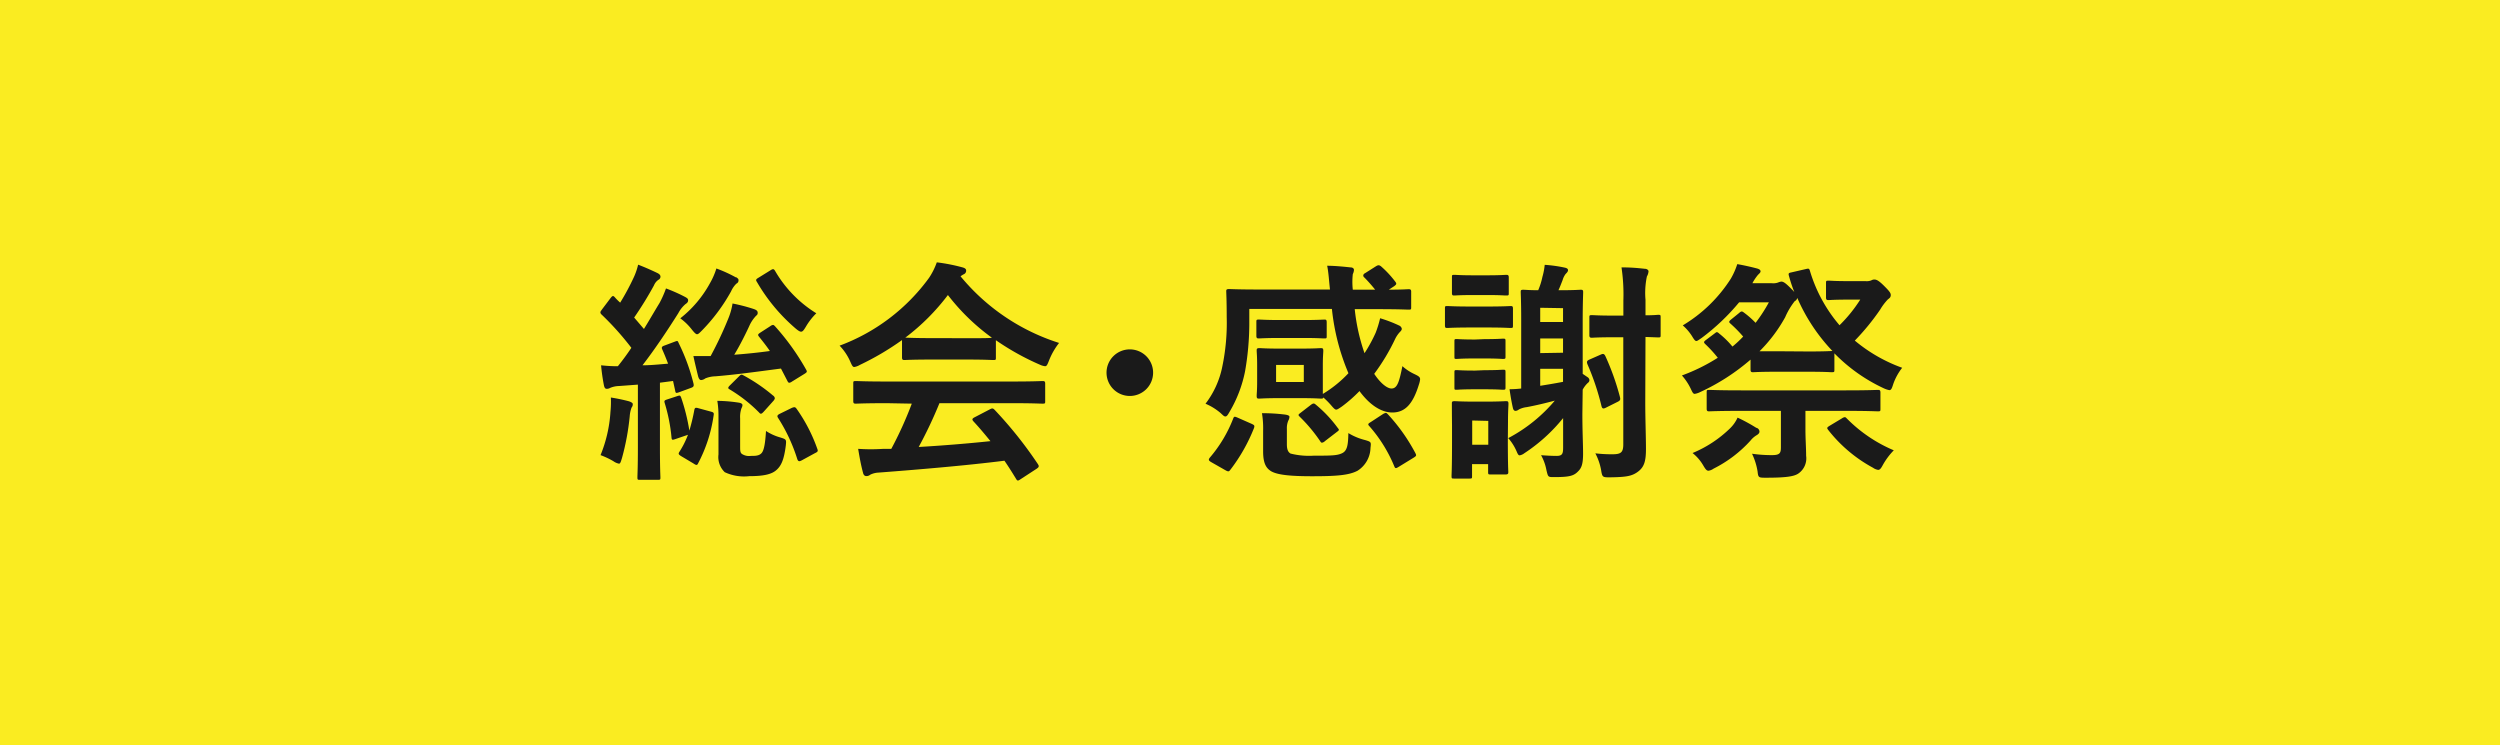
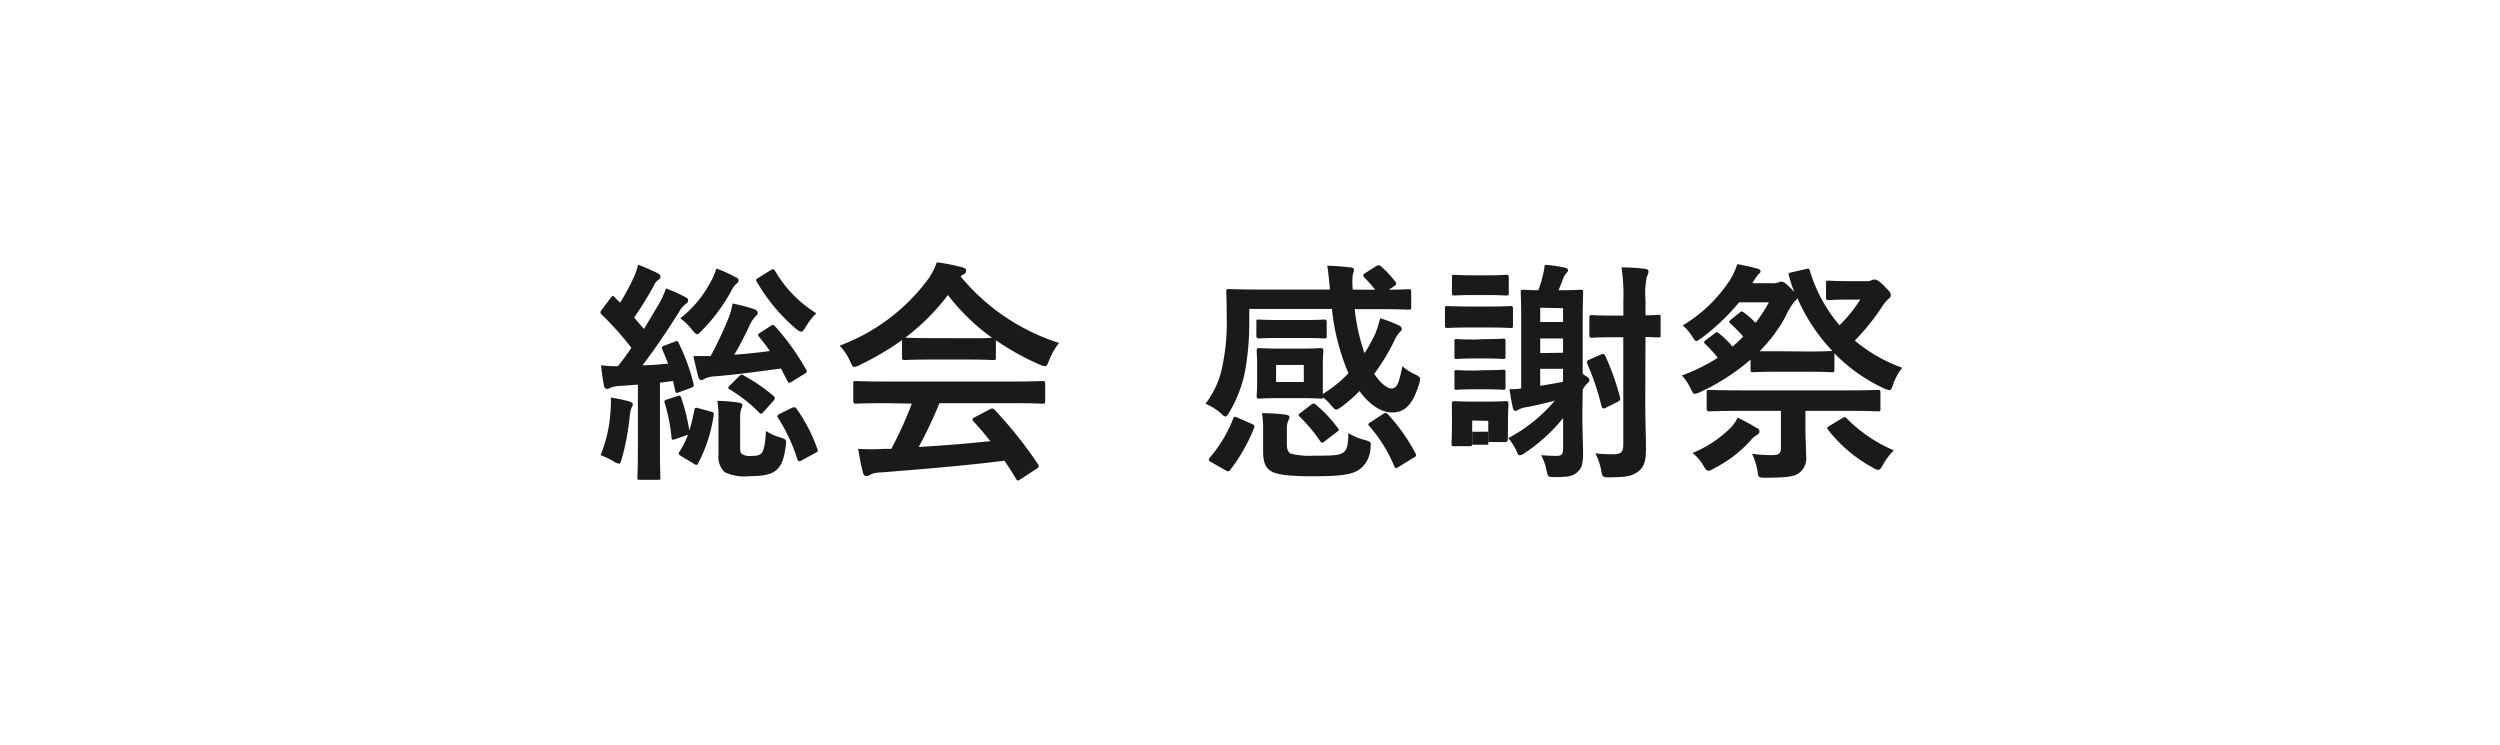
<svg xmlns="http://www.w3.org/2000/svg" viewBox="0 0 322 96">
  <defs>
    <style>.cls-1{fill:#faec21;}.cls-2{fill:#1a1a1a;}</style>
  </defs>
  <title>アセット 12</title>
  <g id="レイヤー_2" data-name="レイヤー 2">
    <g id="レイヤー_1-2" data-name="レイヤー 1">
-       <rect class="cls-1" width="322" height="96" />
      <path class="cls-2" d="M86.93,44c.33-.12.36-.12.48.18a25.64,25.64,0,0,1,1.92,5.25c.06.3,0,.42-.36.54l-1.47.54c-.42.15-.48.15-.54-.21l-.27-1.23L85,49.29v8.25c0,2.76.06,3.78.06,3.93,0,.3,0,.33-.33.33H82.43c-.3,0-.33,0-.33-.33s.06-1.17.06-3.93v-8l-2.43.18a3.1,3.1,0,0,0-1.14.24.85.85,0,0,1-.45.12c-.21,0-.3-.18-.36-.48a24.84,24.84,0,0,1-.36-2.55,18.38,18.38,0,0,0,2.16.12c.63-.78,1.2-1.56,1.74-2.37a37,37,0,0,0-3.84-4.29.41.41,0,0,1-.15-.27c0-.12.09-.21.21-.39l1.11-1.47c.24-.3.33-.33.54-.09s.45.48.69.69a31.14,31.14,0,0,0,1.77-3.3,8.29,8.29,0,0,0,.54-1.59c.87.33,1.74.72,2.49,1.08.3.15.39.3.39.48a.46.46,0,0,1-.27.39,1.63,1.63,0,0,0-.57.72,46.1,46.1,0,0,1-2.55,4.14l1.26,1.47c.69-1.11,1.32-2.22,2-3.33a13.39,13.39,0,0,0,.84-1.89,20.86,20.86,0,0,1,2.49,1.11c.27.15.36.24.36.42s-.09.33-.33.48a3.92,3.92,0,0,0-.93,1.17c-1.59,2.52-3.18,4.86-4.62,6.72,1.08,0,2.19-.12,3.3-.21-.24-.63-.48-1.23-.75-1.83-.12-.27-.06-.39.3-.51Zm-8.31,9.12a13.4,13.4,0,0,0,.06-1.92,23.06,23.06,0,0,1,2.31.48c.36.12.51.24.51.36a.63.63,0,0,1-.15.45,3.89,3.89,0,0,0-.24,1.11,31.53,31.53,0,0,1-1,5.4c-.15.48-.21.72-.39.72A1.86,1.86,0,0,1,79,59.4a10.25,10.25,0,0,0-1.65-.78A17.59,17.59,0,0,0,78.62,53.16Zm8.61-2.1c.36-.12.39-.09.51.21a25.64,25.64,0,0,1,1.05,4.23,23.68,23.68,0,0,0,.63-2.61c.06-.33.15-.39.54-.27l1.65.45c.33.09.36.18.3.51a18.81,18.81,0,0,1-2,6.15c-.12.27-.24.24-.6,0l-1.56-.93c-.39-.24-.39-.33-.24-.57A11.57,11.57,0,0,0,88.61,56L87,56.55c-.42.15-.48.12-.51-.21a22,22,0,0,0-.87-4.41c-.09-.3-.06-.36.3-.48Zm7.56-15.33c.27.18.33.24.33.39a.45.45,0,0,1-.27.45,3.24,3.24,0,0,0-.69,1,23.19,23.19,0,0,1-3.78,5.07c-.3.3-.45.45-.6.45s-.36-.21-.69-.63A7.32,7.32,0,0,0,87.62,41a14.68,14.68,0,0,0,3.81-4.5,9.13,9.13,0,0,0,.84-1.92A17.74,17.74,0,0,1,94.79,35.73ZM99.23,42a.75.75,0,0,1,.33-.15c.09,0,.15.06.27.18a31,31,0,0,1,4,5.58c.15.27.12.33-.21.54l-1.62,1a.75.75,0,0,1-.33.15c-.12,0-.18-.09-.27-.27l-.81-1.56c-3,.39-5.73.78-8.46,1a3.64,3.64,0,0,0-1.29.27,1,1,0,0,1-.54.21c-.18,0-.3-.18-.39-.51-.18-.75-.42-1.71-.6-2.58.81,0,1.5,0,2.22,0a46.79,46.79,0,0,0,2.25-4.77,8.43,8.43,0,0,0,.57-2,22.46,22.46,0,0,1,2.76.72c.33.12.48.24.48.48s-.09.27-.27.45a4.67,4.67,0,0,0-.75,1.11c-.39.87-1.23,2.58-2,3.84,1.62-.12,3.06-.27,4.59-.48-.45-.66-.93-1.26-1.41-1.86-.18-.24-.12-.3.18-.51ZM92.54,53.58a11.54,11.54,0,0,0-.15-1.95,19.17,19.17,0,0,1,2.82.24c.3.06.42.18.42.3a.85.85,0,0,1-.12.39,3.37,3.37,0,0,0-.18,1.32v3.63c0,.54,0,.84.3,1a1.67,1.67,0,0,0,1.08.21c.57,0,1.05,0,1.38-.36s.48-1.35.57-2.85a6.62,6.62,0,0,0,1.86.84c.75.24.78.24.69,1.05-.24,1.95-.66,2.7-1.29,3.21s-1.68.72-3.42.72a5.87,5.87,0,0,1-3.15-.51,2.69,2.69,0,0,1-.81-2.28Zm2.64-5.1c.27-.27.33-.27.6-.12a22.11,22.11,0,0,1,3.78,2.58.51.51,0,0,1,.24.36.77.77,0,0,1-.21.36L98.39,53c-.33.36-.42.36-.63.12a19,19,0,0,0-3.69-2.91c-.15-.09-.27-.15-.27-.24s.06-.18.21-.33ZM99.26,34.8c.33-.21.42-.15.57.09a15.63,15.63,0,0,0,5.31,5.46,8.33,8.33,0,0,0-1.35,1.74c-.27.45-.42.63-.6.63s-.36-.12-.69-.39a23.16,23.16,0,0,1-5-6c-.18-.27-.15-.36.21-.57ZM102,52.53c.33-.12.42-.12.6.12a21,21,0,0,1,2.67,5.16c.12.3.06.39-.33.57l-1.65.9c-.33.18-.48.18-.6-.15a22,22,0,0,0-2.46-5.28c-.18-.27-.12-.39.24-.57Z" />
      <path class="cls-2" d="M116.18,43.8A35.09,35.09,0,0,1,110.75,47a2,2,0,0,1-.72.27c-.21,0-.3-.21-.54-.75a7,7,0,0,0-1.35-2,25,25,0,0,0,11.52-8.73,9,9,0,0,0,1-2,23,23,0,0,1,3.24.63c.36.09.54.21.54.42a.49.49,0,0,1-.3.48,2.55,2.55,0,0,0-.42.27,27,27,0,0,0,12.69,8.58,8.91,8.91,0,0,0-1.29,2.25c-.21.54-.3.75-.51.75A2.06,2.06,0,0,1,134,47a33.05,33.05,0,0,1-5.73-3.18v2.22c0,.3,0,.33-.33.33s-1-.06-3.39-.06H119.9c-2.4,0-3.21.06-3.39.06s-.33,0-.33-.33Zm-1.92,8.13c-2.82,0-3.78.06-4,.06s-.36,0-.36-.33V49.41c0-.3,0-.33.36-.33s1.14.06,4,.06h16c2.82,0,3.78-.06,4-.06s.36,0,.36.33v2.25c0,.3,0,.33-.36.33s-1.14-.06-4-.06H121a56.17,56.17,0,0,1-2.67,5.64c3.12-.18,6.39-.45,9.24-.75-.69-.84-1.38-1.68-2.19-2.55-.21-.24-.18-.36.18-.54l1.92-1c.33-.18.42-.15.63.06a52.94,52.94,0,0,1,5.58,7c.15.24.15.36-.15.57l-2.07,1.35c-.18.12-.27.18-.36.18s-.15-.06-.24-.21c-.51-.84-1-1.62-1.5-2.34-5,.63-11.1,1.14-16.2,1.53a2.66,2.66,0,0,0-1.08.27.76.76,0,0,1-.51.18c-.21,0-.36-.15-.42-.42-.27-1-.45-2-.63-3.09a23.79,23.79,0,0,0,3.27,0c.3,0,.63,0,1,0a48.46,48.46,0,0,0,2.64-5.82Zm10.26-8.37c2,0,2.91,0,3.24-.06A27.33,27.33,0,0,1,122.09,38a28,28,0,0,1-5.49,5.49c.27,0,1.11.06,3.3.06Z" />
-       <path class="cls-2" d="M148.52,48a3,3,0,1,1-3-3A3,3,0,0,1,148.52,48Z" />
      <path class="cls-2" d="M177.23,34.29c.3-.18.42-.15.63,0a13.09,13.09,0,0,1,1.86,2c.21.27.12.36-.15.57l-.69.45c1.74,0,2.4-.06,2.55-.06s.33,0,.33.3v2c0,.3,0,.33-.33.33s-1.17-.06-4-.06h-2.94a24.92,24.92,0,0,0,1.26,5.67,19.37,19.37,0,0,0,1.44-2.64,13.92,13.92,0,0,0,.57-1.86,17.19,17.19,0,0,1,2.43.93.57.57,0,0,1,.36.42c0,.18-.12.3-.27.45a3.68,3.68,0,0,0-.6.9A26.44,26.44,0,0,1,177,48.15c.81,1.23,1.68,1.89,2.22,1.89.75,0,1-.84,1.41-2.88a6.16,6.16,0,0,0,1.5,1c.57.27.78.39.78.69a2.72,2.72,0,0,1-.15.66C182,52,181,53.13,179.33,53.13c-1.44,0-2.94-1-4.23-2.76a18.31,18.31,0,0,1-2.28,2c-.36.24-.57.39-.72.39s-.33-.18-.66-.57a9.81,9.81,0,0,0-1-1c0,.15-.12.15-.33.15s-.78-.06-2.55-.06h-2.82c-1.77,0-2.34.06-2.55.06s-.33,0-.33-.33.06-.66.06-1.92v-2c0-1.26-.06-1.71-.06-1.92s0-.33.33-.33.78.06,2.55.06h2.82c1.77,0,2.34-.06,2.55-.06s.33,0,.33.33-.06.66-.06,1.92v2c0,.9,0,1.38,0,1.65a15.48,15.48,0,0,0,3.3-2.67,28.64,28.64,0,0,1-2.13-8.28H160.91v2a36.06,36.06,0,0,1-.54,6,16.53,16.53,0,0,1-2,5.25c-.24.42-.36.6-.54.6s-.3-.15-.63-.45A7.42,7.42,0,0,0,155.27,52a11.57,11.57,0,0,0,2.16-4.77A27.64,27.64,0,0,0,158,40.8c0-2.1-.06-3.09-.06-3.27s0-.3.36-.3c.18,0,1.17.06,4,.06h9c-.12-1.08-.18-2.19-.36-3.06,1,0,2.16.12,3,.21.3,0,.45.15.45.33a1.43,1.43,0,0,1-.15.54,9.28,9.28,0,0,0,0,2h2.88a20.75,20.75,0,0,0-1.38-1.56.32.32,0,0,1-.15-.27c0-.09.06-.21.24-.3ZM156,59.52c-.36-.21-.36-.33-.18-.57a17.34,17.34,0,0,0,3-5c.12-.33.18-.33.6-.15l1.77.78c.39.18.42.24.33.54a22.24,22.24,0,0,1-3.06,5.4c-.18.24-.27.24-.6.06Zm11.88-18.3c1.8,0,2.52-.06,2.7-.06s.3,0,.3.36v1.74c0,.3,0,.33-.3.33s-.9-.06-2.7-.06h-3.06c-1.77,0-2.49.06-2.67.06s-.33,0-.33-.33V41.52c0-.33,0-.36.33-.36s.9.06,2.67.06Zm-2.13,16c0,.6.12,1,.48,1.2a9.72,9.72,0,0,0,3,.27c2.19,0,3,0,3.66-.33s.75-1.14.78-2.58a7.55,7.55,0,0,0,2.16.9c.78.24.78.24.69,1a3.58,3.58,0,0,1-1.65,2.94c-1.11.6-2.76.72-5.88.72-2.64,0-4.32-.15-5.19-.6-.69-.39-1.11-1-1.11-2.61V55.5a11.81,11.81,0,0,0-.15-2.28,23.23,23.23,0,0,1,3,.18q.54.09.54.27a1,1,0,0,1-.15.51,2.51,2.51,0,0,0-.18,1.08ZM167.93,47h-3.57V49.2h3.57Zm.93,5.13c.3-.21.39-.21.63,0a16.54,16.54,0,0,1,2.82,3c.18.21.21.27-.09.48l-1.56,1.2a.7.7,0,0,1-.39.21c-.09,0-.15-.06-.24-.21a20.27,20.27,0,0,0-2.61-3.12c-.24-.24-.24-.27.12-.54Zm9.27,1.2a1,1,0,0,1,.36-.15c.09,0,.15.06.27.18a23.61,23.61,0,0,1,3.54,5c.15.3.15.36-.24.6l-1.86,1.14c-.39.24-.48.27-.6,0a18.38,18.38,0,0,0-3.21-5.19c-.24-.24-.21-.33.15-.54Z" />
-       <path class="cls-2" d="M191.57,39.48c2.1,0,2.82-.06,3-.06s.3,0,.3.33v2.13c0,.33,0,.36-.3.36s-.87-.06-3-.06h-2.16c-2.13,0-2.79.06-3,.06s-.3,0-.3-.36V39.75c0-.3,0-.33.3-.33s.84.06,3,.06Zm2.64,17.13c0,3.33.06,4,.06,4.17s0,.33-.33.33H192c-.3,0-.33,0-.33-.33v-1h-2.07v1.53c0,.3,0,.33-.33.33h-1.95c-.33,0-.36,0-.36-.33s.06-.87.06-4.35V54.84C187,53,187,52.23,187,52s0-.33.36-.33c.18,0,.81.06,2.73.06h1.11c1.92,0,2.55-.06,2.76-.06s.33,0,.33.33-.06.9-.06,2.31Zm-2.73-21.15c1.77,0,2.34-.06,2.52-.06s.33,0,.33.33v2c0,.3,0,.33-.33.33s-.75-.06-2.52-.06h-1.62c-1.8,0-2.37.06-2.55.06s-.3,0-.3-.33v-2c0-.3,0-.33.3-.33s.75.06,2.55.06Zm-.27,8.22c1.68,0,2.19-.06,2.34-.06.33,0,.36,0,.36.33V45.9c0,.3,0,.33-.36.33-.15,0-.66-.06-2.34-.06H190c-1.71,0-2.22.06-2.37.06-.3,0-.3,0-.3-.33V44c0-.3,0-.33.3-.33.15,0,.66.06,2.37.06Zm0,4c1.68,0,2.19-.06,2.34-.06.33,0,.36,0,.36.33v1.92c0,.3,0,.33-.36.33-.15,0-.66-.06-2.34-.06H190c-1.71,0-2.22.06-2.37.06-.3,0-.3,0-.3-.33V48c0-.3,0-.33.3-.33.15,0,.66.06,2.37.06Zm-1.59,6.48v3.12h2.07V54.21Zm14.19-.84c0,2.22.09,3.9.09,5.1s-.15,1.8-.6,2.25c-.57.6-1.05.78-3.12.78-.81,0-.78,0-1-.9a6.34,6.34,0,0,0-.69-1.92q1.26.09,2,.09c.72,0,.84-.27.84-1.05V53.85a21.65,21.65,0,0,1-5,4.53,1.35,1.35,0,0,1-.6.27c-.15,0-.24-.15-.39-.51a6.35,6.35,0,0,0-1.08-1.71,20,20,0,0,0,6-4.83c-1.23.33-2.49.63-3.63.84a3,3,0,0,0-1,.3.75.75,0,0,1-.42.18c-.18,0-.3-.12-.36-.42-.18-.81-.3-1.53-.42-2.37a12.21,12.21,0,0,0,1.5-.09V41.13c0-2.22-.06-3.3-.06-3.51s0-.3.33-.3.66.06,1.92.06a8.7,8.7,0,0,0,.54-1.71,8.45,8.45,0,0,0,.3-1.56,17.82,17.82,0,0,1,2.58.36c.27.06.42.15.42.33s-.15.33-.3.48a2.34,2.34,0,0,0-.39.78c-.21.54-.36.93-.54,1.32h.36c1.74,0,2.28-.06,2.49-.06s.33,0,.33.3-.06,1.41-.06,3.9v6.63l.66.45a.51.51,0,0,1,.21.36.46.46,0,0,1-.21.36,3.29,3.29,0,0,0-.66.87Zm-5.43-13.68v1.83h2.94V39.69Zm2.94,5.79V43.59h-2.94v1.89Zm0,2.07h-2.94v2.19c.93-.15,1.86-.3,2.94-.51Zm4.86-1.83c.33-.15.45-.09.6.21a32.14,32.14,0,0,1,1.86,5.22c.06.27.12.45-.24.63l-1.56.78c-.36.18-.48.12-.57-.21a32.09,32.09,0,0,0-1.8-5.37c-.12-.33-.09-.45.21-.6Zm5.73,6.15c0,2.1.09,4.47.09,6s-.21,2.31-1,2.91-1.53.72-3.63.75c-.93,0-1,0-1.14-.9a7.52,7.52,0,0,0-.75-2.19,18.19,18.19,0,0,0,2.19.12c1.08,0,1.41-.21,1.41-1.29V43.44H207.8c-2,0-2.58.06-2.76.06s-.33,0-.33-.33V40.92c0-.3,0-.33.33-.33s.81.06,2.76.06h1.29V38.7a23.55,23.55,0,0,0-.24-4.26c1.14,0,1.89.06,3,.18.3,0,.48.18.48.33a1.56,1.56,0,0,1-.21.66,10.29,10.29,0,0,0-.18,3v2c1.08,0,1.5-.06,1.62-.06.3,0,.33,0,.33.33v2.25c0,.3,0,.33-.33.33l-1.62-.06Z" />
+       <path class="cls-2" d="M191.57,39.48c2.1,0,2.82-.06,3-.06s.3,0,.3.33v2.13c0,.33,0,.36-.3.36s-.87-.06-3-.06h-2.16c-2.13,0-2.79.06-3,.06s-.3,0-.3-.36V39.75c0-.3,0-.33.3-.33s.84.06,3,.06Zm2.64,17.13s0,.33-.33.33H192c-.3,0-.33,0-.33-.33v-1h-2.07v1.53c0,.3,0,.33-.33.33h-1.95c-.33,0-.36,0-.36-.33s.06-.87.06-4.35V54.84C187,53,187,52.23,187,52s0-.33.36-.33c.18,0,.81.06,2.73.06h1.11c1.92,0,2.55-.06,2.76-.06s.33,0,.33.33-.06.9-.06,2.31Zm-2.73-21.15c1.77,0,2.34-.06,2.52-.06s.33,0,.33.33v2c0,.3,0,.33-.33.33s-.75-.06-2.52-.06h-1.62c-1.8,0-2.37.06-2.55.06s-.3,0-.3-.33v-2c0-.3,0-.33.3-.33s.75.06,2.55.06Zm-.27,8.22c1.68,0,2.19-.06,2.34-.06.33,0,.36,0,.36.33V45.9c0,.3,0,.33-.36.33-.15,0-.66-.06-2.34-.06H190c-1.71,0-2.22.06-2.37.06-.3,0-.3,0-.3-.33V44c0-.3,0-.33.3-.33.15,0,.66.06,2.37.06Zm0,4c1.68,0,2.19-.06,2.34-.06.33,0,.36,0,.36.33v1.92c0,.3,0,.33-.36.33-.15,0-.66-.06-2.34-.06H190c-1.71,0-2.22.06-2.37.06-.3,0-.3,0-.3-.33V48c0-.3,0-.33.3-.33.15,0,.66.06,2.37.06Zm-1.59,6.48v3.12h2.07V54.21Zm14.19-.84c0,2.22.09,3.9.09,5.1s-.15,1.8-.6,2.25c-.57.6-1.05.78-3.12.78-.81,0-.78,0-1-.9a6.34,6.34,0,0,0-.69-1.92q1.26.09,2,.09c.72,0,.84-.27.84-1.05V53.85a21.65,21.65,0,0,1-5,4.53,1.35,1.35,0,0,1-.6.27c-.15,0-.24-.15-.39-.51a6.35,6.35,0,0,0-1.08-1.71,20,20,0,0,0,6-4.83c-1.23.33-2.49.63-3.63.84a3,3,0,0,0-1,.3.75.75,0,0,1-.42.18c-.18,0-.3-.12-.36-.42-.18-.81-.3-1.53-.42-2.37a12.21,12.21,0,0,0,1.5-.09V41.13c0-2.22-.06-3.3-.06-3.51s0-.3.33-.3.66.06,1.92.06a8.7,8.7,0,0,0,.54-1.71,8.45,8.45,0,0,0,.3-1.56,17.82,17.82,0,0,1,2.58.36c.27.06.42.15.42.33s-.15.33-.3.48a2.34,2.34,0,0,0-.39.78c-.21.54-.36.93-.54,1.32h.36c1.74,0,2.28-.06,2.49-.06s.33,0,.33.3-.06,1.41-.06,3.9v6.63l.66.45a.51.51,0,0,1,.21.36.46.46,0,0,1-.21.36,3.29,3.29,0,0,0-.66.87Zm-5.43-13.68v1.83h2.94V39.69Zm2.94,5.79V43.59h-2.94v1.89Zm0,2.07h-2.94v2.19c.93-.15,1.86-.3,2.94-.51Zm4.86-1.83c.33-.15.45-.09.6.21a32.14,32.14,0,0,1,1.86,5.22c.06.27.12.45-.24.63l-1.56.78c-.36.18-.48.12-.57-.21a32.09,32.09,0,0,0-1.8-5.37c-.12-.33-.09-.45.21-.6Zm5.73,6.15c0,2.1.09,4.47.09,6s-.21,2.31-1,2.91-1.53.72-3.63.75c-.93,0-1,0-1.14-.9a7.52,7.52,0,0,0-.75-2.19,18.19,18.19,0,0,0,2.19.12c1.08,0,1.41-.21,1.41-1.29V43.44H207.8c-2,0-2.58.06-2.76.06s-.33,0-.33-.33V40.92c0-.3,0-.33.33-.33s.81.06,2.76.06h1.29V38.7a23.55,23.55,0,0,0-.24-4.26c1.14,0,1.89.06,3,.18.3,0,.48.18.48.33a1.56,1.56,0,0,1-.21.66,10.29,10.29,0,0,0-.18,3v2c1.08,0,1.5-.06,1.62-.06.3,0,.33,0,.33.33v2.25c0,.3,0,.33-.33.33l-1.62-.06Z" />
      <path class="cls-2" d="M240.26,36.21a1.75,1.75,0,0,0,.75-.09.81.81,0,0,1,.39-.12c.3,0,.6.15,1.29.84s.84.9.84,1.17-.15.39-.36.54a7.17,7.17,0,0,0-1,1.32,30.29,30.29,0,0,1-3.27,4A20.1,20.1,0,0,0,245,47.37a7.31,7.31,0,0,0-1.14,2.07c-.18.57-.27.81-.51.81a3,3,0,0,1-.66-.21,21.64,21.64,0,0,1-6.42-4.53v2.1c0,.3,0,.33-.36.33-.18,0-.84-.06-3-.06h-4.11c-2.16,0-2.82.06-3,.06s-.33,0-.33-.33V46.32A27.39,27.39,0,0,1,219,50.49a2.4,2.4,0,0,1-.72.24c-.21,0-.3-.21-.54-.72a7.24,7.24,0,0,0-1.11-1.65,23.67,23.67,0,0,0,4.62-2.28,16.24,16.24,0,0,0-1.62-1.77c-.21-.21-.21-.3.12-.54l1.08-.81c.15-.12.24-.18.3-.18s.18.06.3.18a11.23,11.23,0,0,1,1.71,1.68,14.28,14.28,0,0,0,1.38-1.29,17.53,17.53,0,0,0-1.65-1.68c-.21-.18-.21-.27.12-.54l1-.81c.3-.27.39-.24.63-.06a11.82,11.82,0,0,1,1.5,1.32,19.73,19.73,0,0,0,1.71-2.64H224a28,28,0,0,1-4.83,4.59c-.36.24-.54.39-.69.39s-.3-.21-.57-.66a6.32,6.32,0,0,0-1.17-1.35,18.73,18.73,0,0,0,6.18-6,9.38,9.38,0,0,0,.84-1.89c.87.15,1.92.39,2.58.57.3.09.42.21.42.36s-.15.27-.33.45a6,6,0,0,0-.72,1.08h2.49a1.92,1.92,0,0,0,.81-.09,1.53,1.53,0,0,1,.42-.12c.27,0,.54.18,1.17.81.21.21.39.39.51.54a18.6,18.6,0,0,1-.69-2.07c-.09-.3-.06-.39.24-.45l1.95-.45c.36-.09.42-.06.51.24a19.23,19.23,0,0,0,3.81,7,18.39,18.39,0,0,0,2.67-3.3H238.1c-1.86,0-2.4.06-2.58.06s-.33,0-.33-.33V36.51c0-.33,0-.36.33-.36s.72.06,2.58.06Zm-14,18.9a.53.53,0,0,1,.36.48c0,.21-.18.36-.39.48a2.87,2.87,0,0,0-.75.66,16.2,16.2,0,0,1-4.77,3.63,1.49,1.49,0,0,1-.66.27c-.24,0-.39-.21-.66-.66A5.7,5.7,0,0,0,218,58.35a15.29,15.29,0,0,0,4.8-3.15,4.52,4.52,0,0,0,1-1.41A21.78,21.78,0,0,1,226.22,55.11Zm-2-2.19c-2.94,0-3.93.06-4.11.06s-.33,0-.33-.33v-2.1c0-.3,0-.33.33-.33s1.17.06,4.11.06h13.5c2.94,0,3.93-.06,4.11-.06s.33,0,.33.33v2.1c0,.3,0,.33-.33.33s-1.17-.06-4.11-.06h-5.22v2.34c0,1.32.09,2.43.09,3.45a2.37,2.37,0,0,1-1,2.28c-.57.39-1.65.54-4.17.54-.93,0-1,0-1.08-.78a8.35,8.35,0,0,0-.72-2.31,17.71,17.71,0,0,0,2.58.18c1,0,1.14-.27,1.14-1V52.92Zm8.7-7.65c2.16,0,2.82-.06,3.06-.06a23.42,23.42,0,0,1-4.53-6.84.6.6,0,0,1-.33.42,9.31,9.31,0,0,0-1.23,2.07,19.3,19.3,0,0,1-3.3,4.38c.48,0,1.14,0,2.22,0Zm4.29,8.61a.83.83,0,0,1,.36-.15c.09,0,.15.06.27.18A18.69,18.69,0,0,0,243.92,58a8.86,8.86,0,0,0-1.41,1.89c-.24.45-.39.63-.6.63a1.49,1.49,0,0,1-.66-.27,18.49,18.49,0,0,1-5.79-4.89c-.18-.24-.15-.3.18-.51Z" />
    </g>
  </g>
</svg>